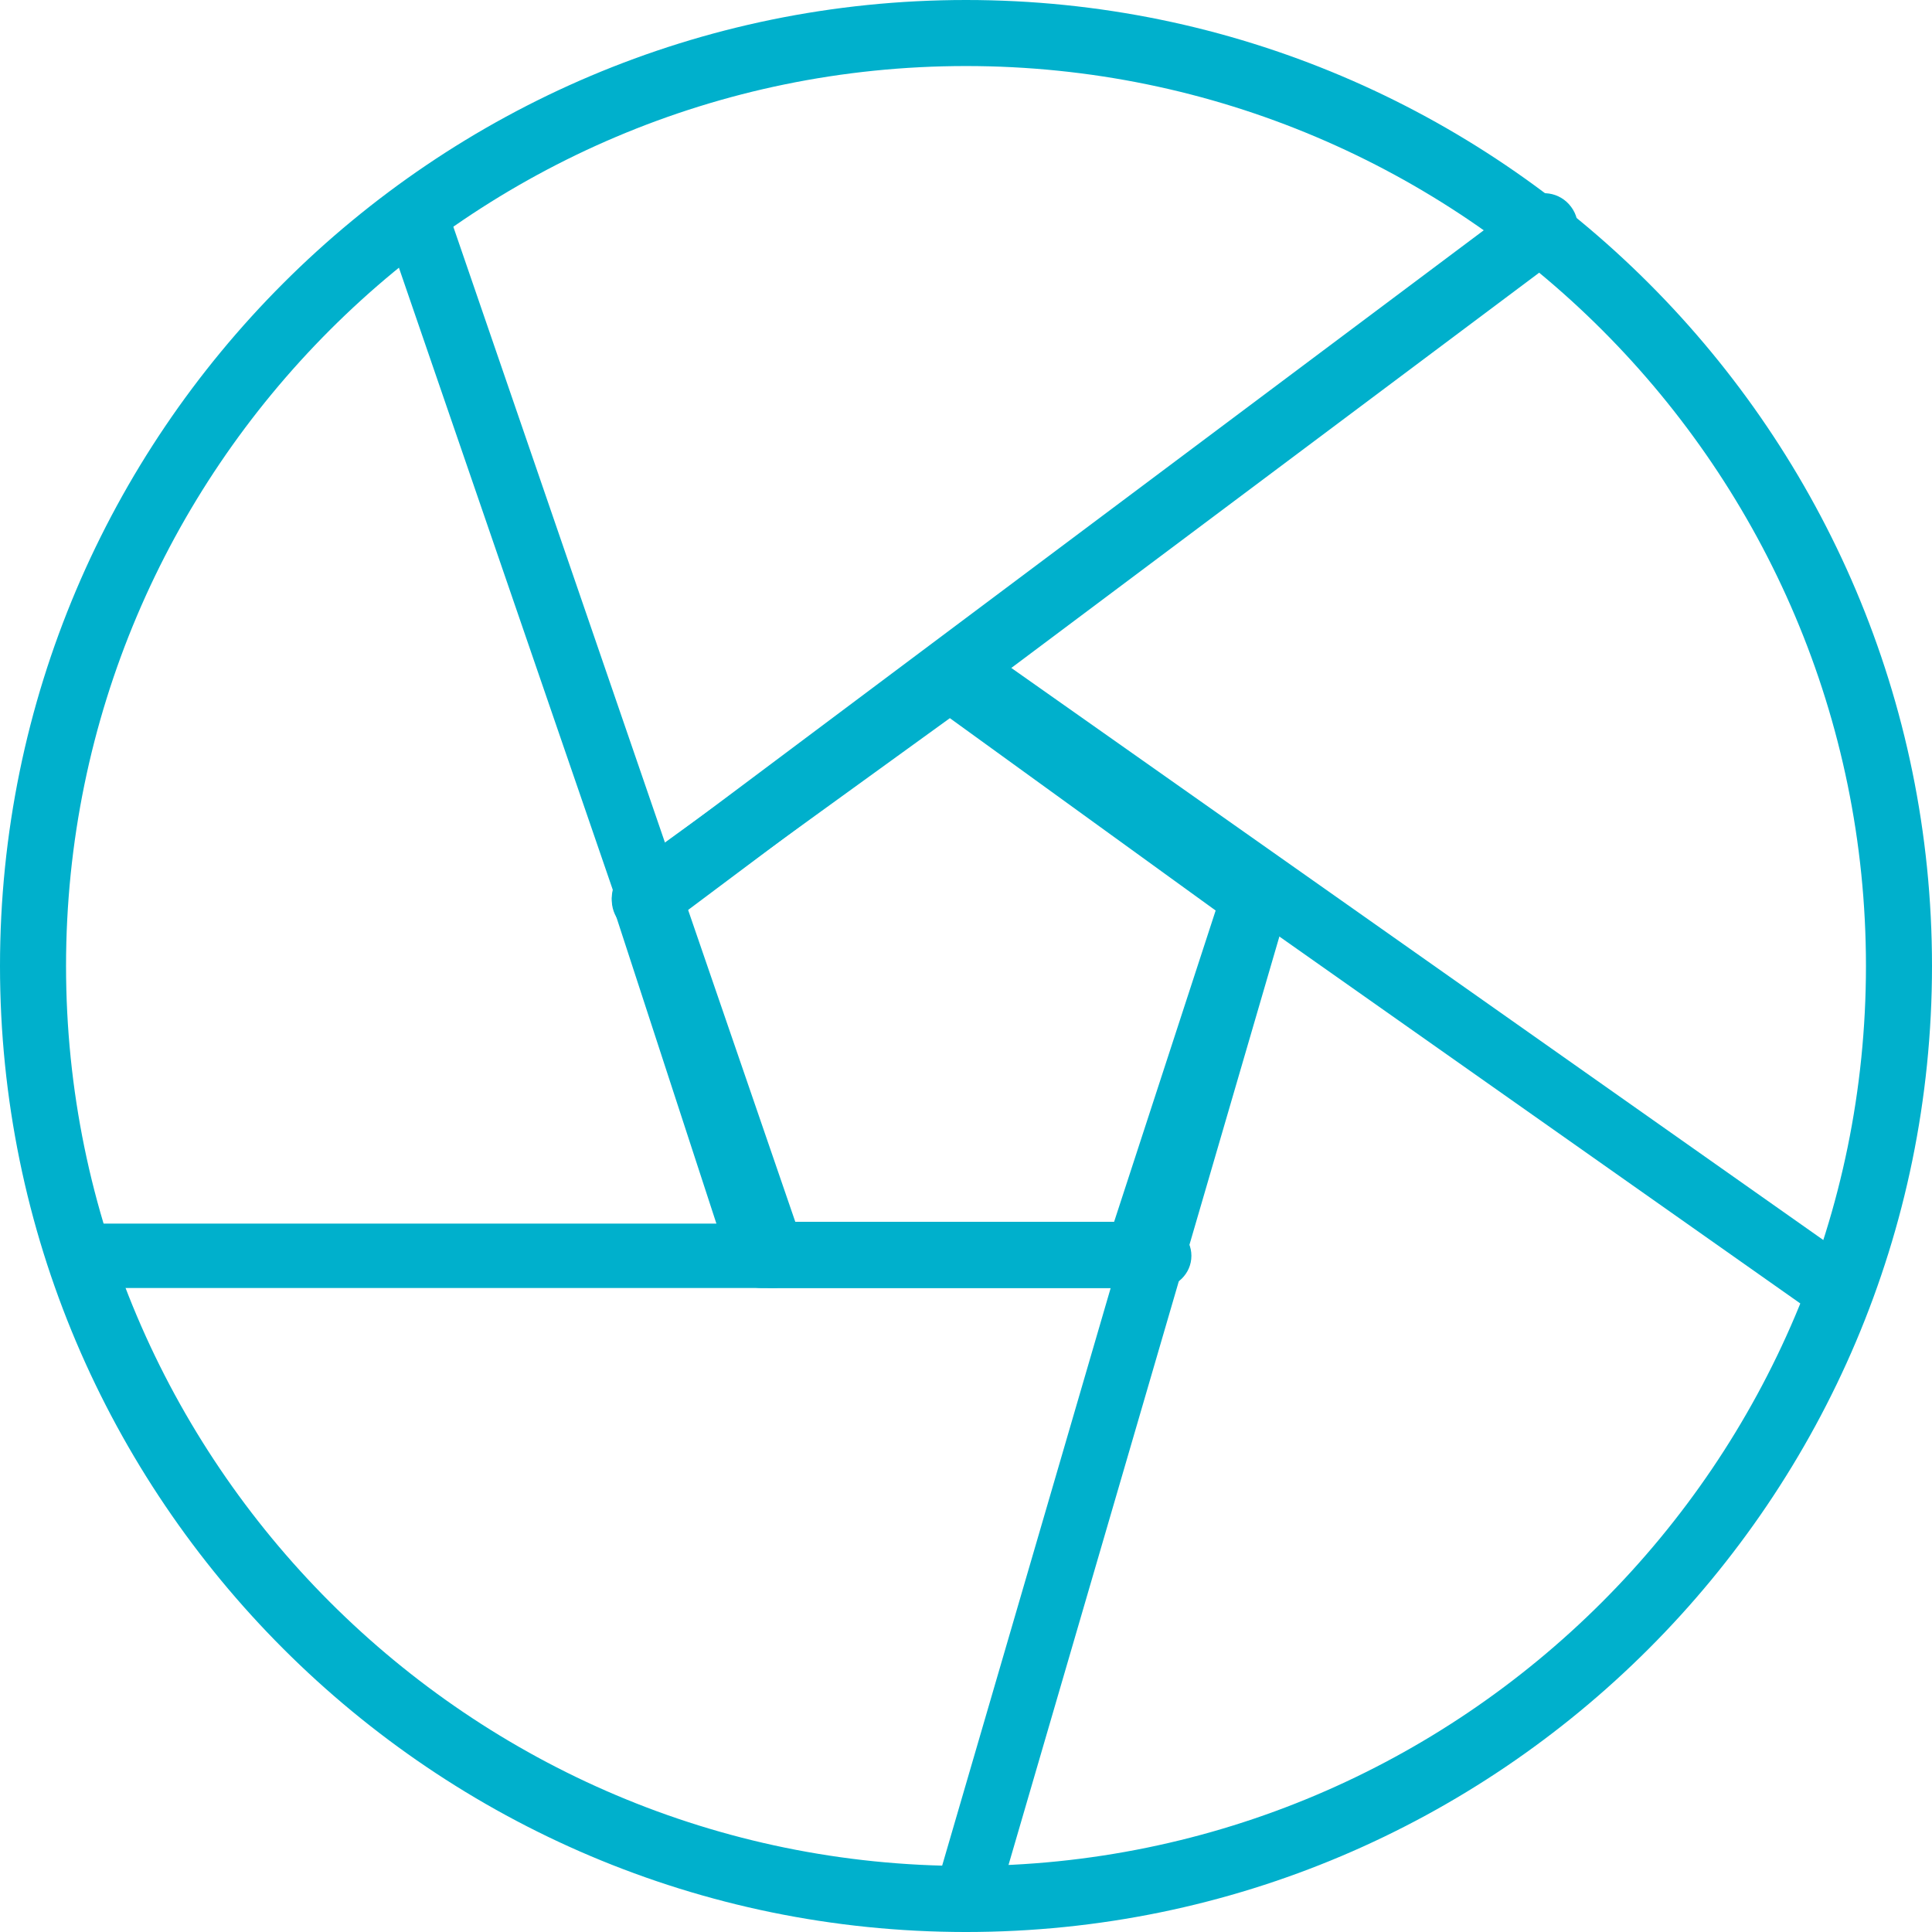
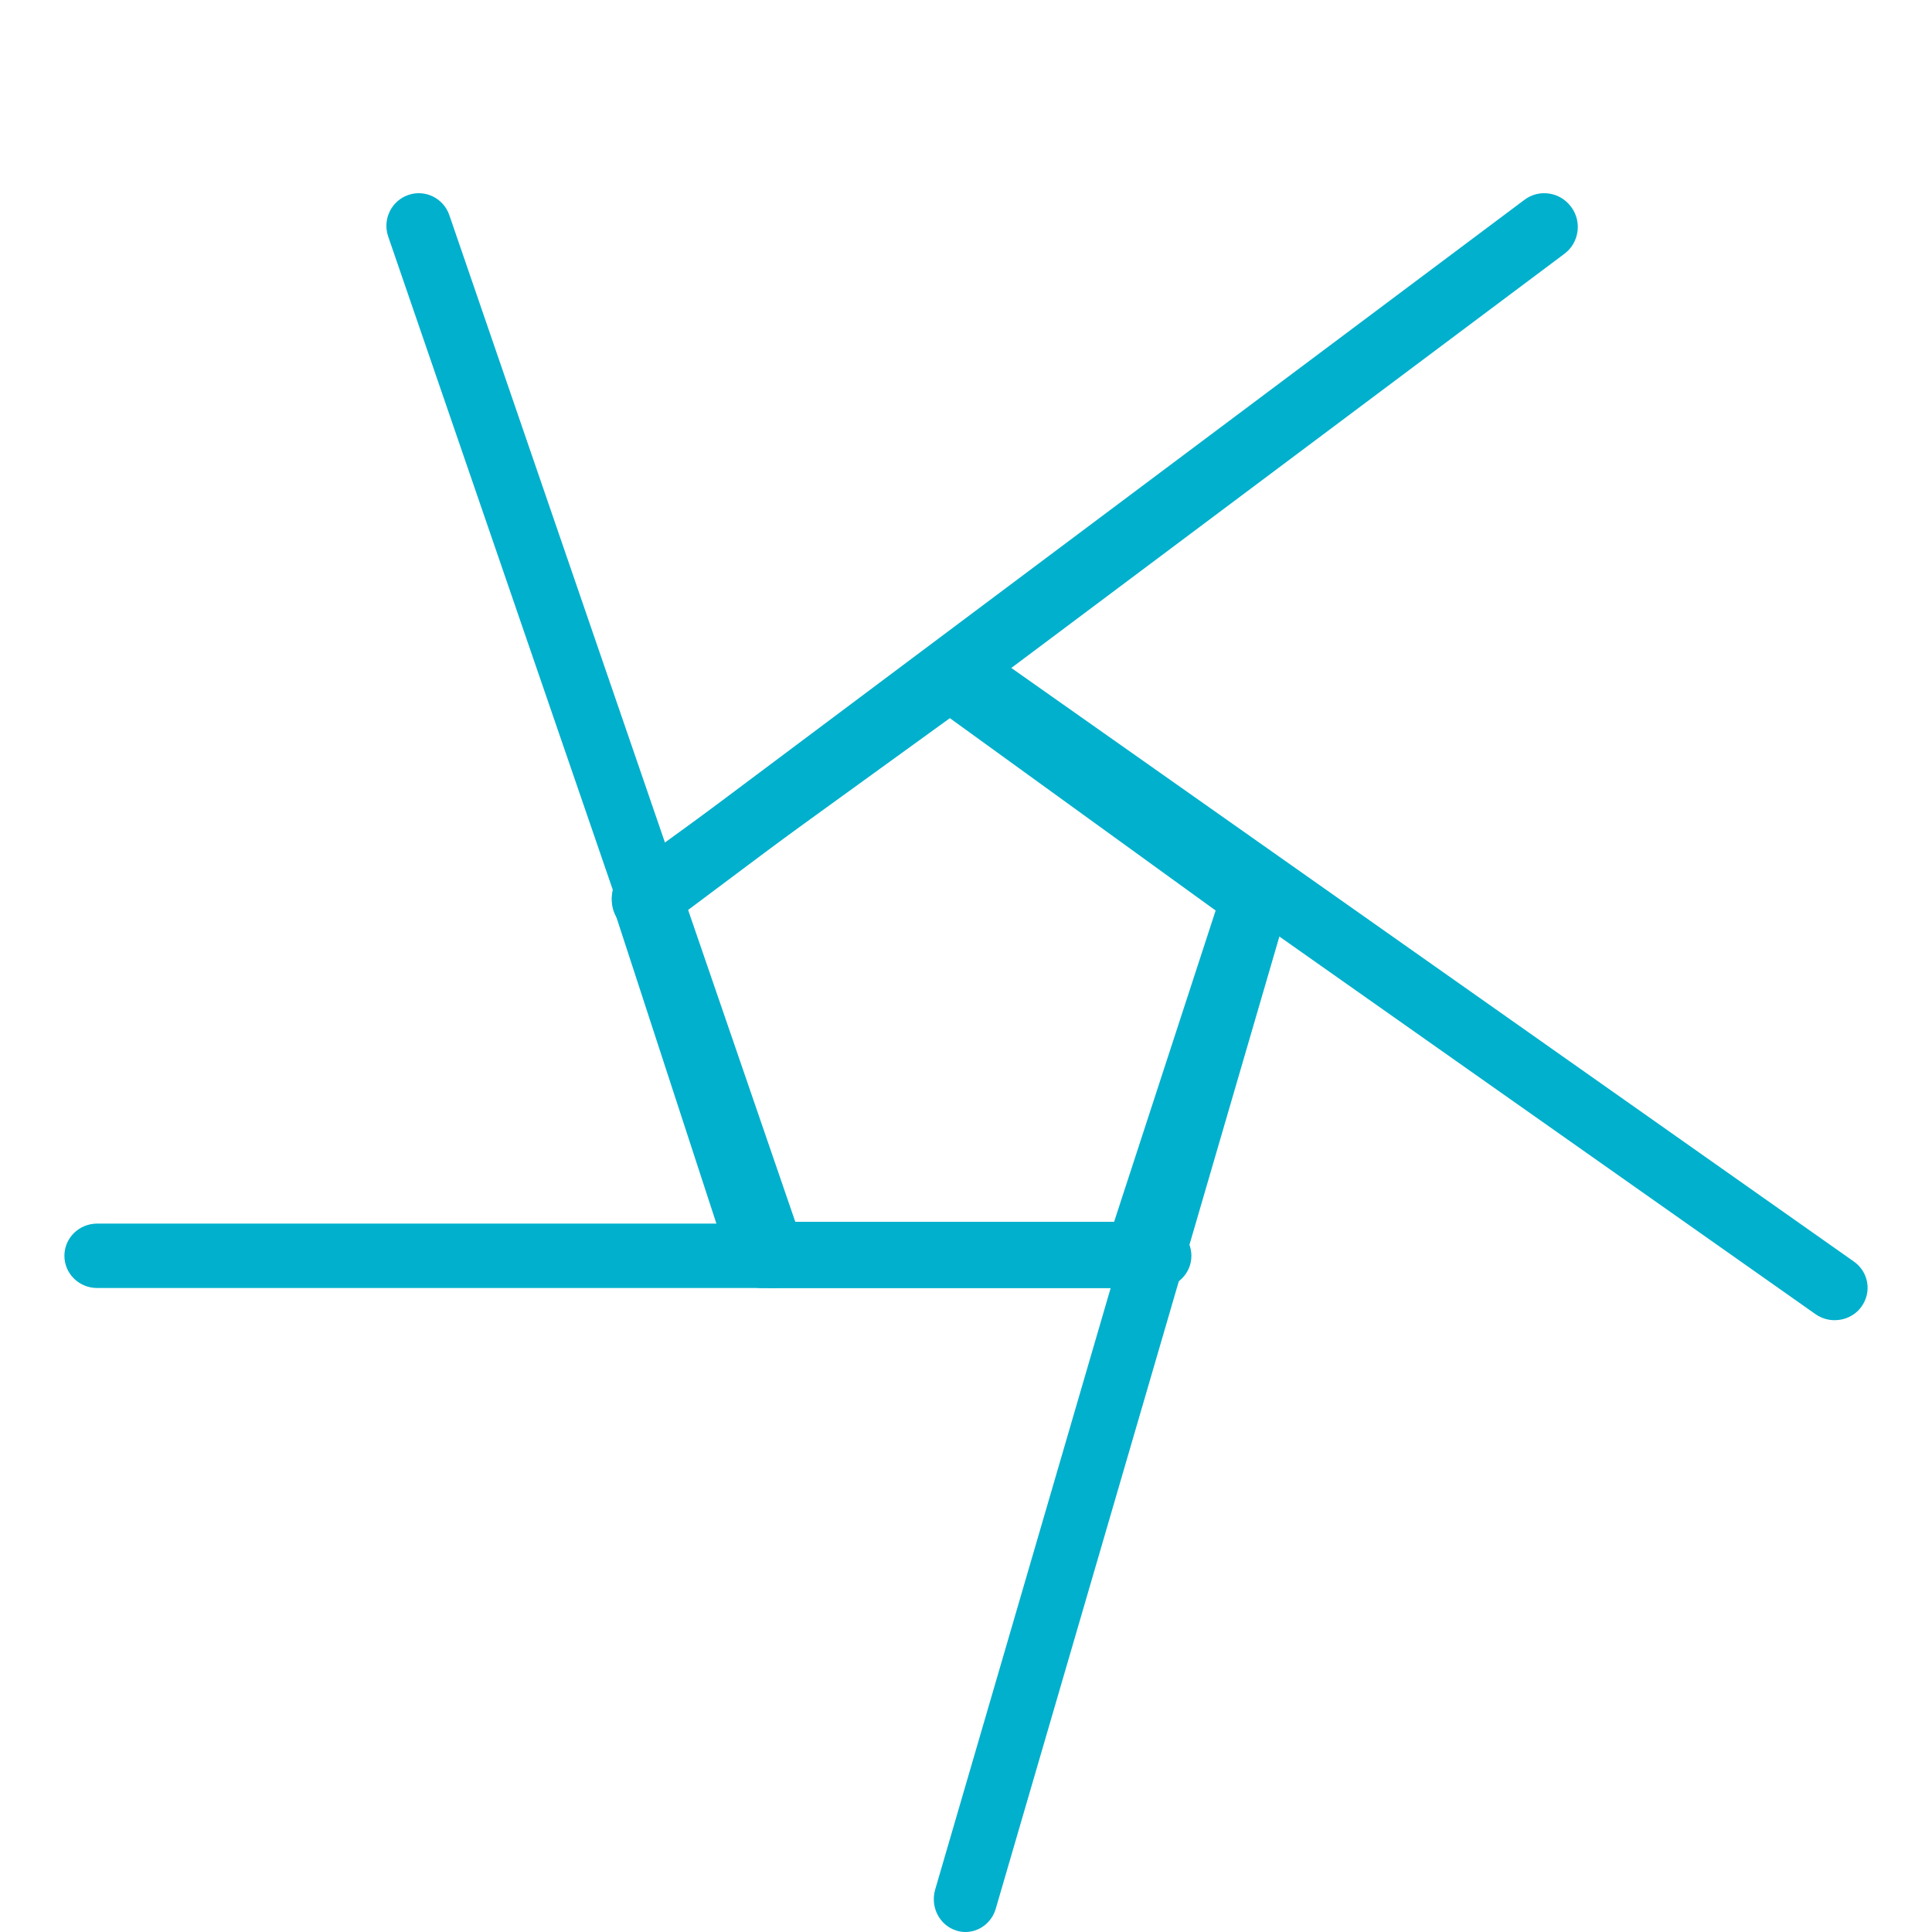
<svg xmlns="http://www.w3.org/2000/svg" width="60px" height="60px" viewBox="0 0 60 60" version="1.1">
  <title>icon-focus</title>
  <g id="Page-1" stroke="none" stroke-width="1" fill="none" fill-rule="evenodd">
    <g id="business-solutions-digitalhealth-desktop" transform="translate(-189, -2660)" fill="#00B0CC">
      <g id="Pricing-Table" transform="translate(167, 2374)">
        <g id="Focus" transform="translate(0, 225)">
          <g id="icon-focus" transform="translate(22, 61)">
-             <path d="M30,2.051 C14.59,2.051 2.051,14.59 2.051,30 C2.051,45.414 14.59,57.949 30,57.949 C45.41,57.949 57.949,45.414 57.949,30 C57.949,14.59 45.41,2.051 30,2.051 M30,60 C13.458,60 0,46.542 0,30 C0,13.458 13.458,0 30,0 C46.542,0 60,13.458 60,30 C60,46.542 46.542,60 30,60" id="Fill-1" />
            <path d="M24.398,37.944 L34.6,37.944 L37.753,28.277 L29.499,22.303 L21.245,28.277 L24.398,37.944 Z M35.351,40 L23.647,40 C23.202,40 22.805,39.712 22.669,39.289 L19.05,28.199 C18.914,27.78 19.062,27.315 19.425,27.052 L28.892,20.197 C29.256,19.934 29.743,19.934 30.106,20.197 L39.573,27.052 C39.936,27.315 40.089,27.775 39.948,28.199 L36.333,39.289 C36.197,39.712 35.797,40 35.351,40 L35.351,40 Z" id="Fill-3" />
            <path d="M20.04,29 C19.724,29 19.408,28.854 19.204,28.577 C18.863,28.113 18.959,27.46 19.421,27.113 L47.341,6.207 C47.798,5.86 48.451,5.96 48.793,6.425 C49.138,6.885 49.042,7.542 48.58,7.885 L20.66,28.791 C20.473,28.933 20.257,29 20.04,29" id="Fill-5" />
            <path d="M56.977,41 C56.773,41 56.564,40.94 56.38,40.811 L29.426,21.825 C28.968,21.5 28.862,20.873 29.193,20.423 C29.52,19.968 30.158,19.864 30.62,20.189 L57.574,39.179 C58.032,39.501 58.138,40.128 57.807,40.582 C57.611,40.855 57.296,41 56.977,41" id="Fill-7" />
            <path d="M29.984,60 C29.889,60 29.795,59.988 29.7,59.955 C29.177,59.792 28.885,59.224 29.043,58.681 L38.074,27.726 C38.231,27.187 38.779,26.881 39.302,27.044 C39.822,27.207 40.117,27.779 39.956,28.318 L30.925,59.273 C30.799,59.714 30.405,60 29.984,60" id="Fill-9" />
            <path d="M35.987,40 L3.017,40 C2.454,40 2,39.552 2,39 C2,38.448 2.454,38 3.017,38 L35.987,38 C36.546,38 37,38.448 37,39 C37,39.552 36.546,40 35.987,40" id="Fill-11" />
            <path d="M23.995,40 C23.578,40 23.188,39.737 23.048,39.32 L12.055,7.343 C11.875,6.817 12.152,6.238 12.678,6.056 C13.2,5.873 13.774,6.153 13.955,6.683 L24.943,38.656 C25.128,39.186 24.847,39.761 24.325,39.943 C24.216,39.984 24.104,40 23.995,40" id="Fill-13" />
          </g>
        </g>
      </g>
    </g>
  </g>
</svg>